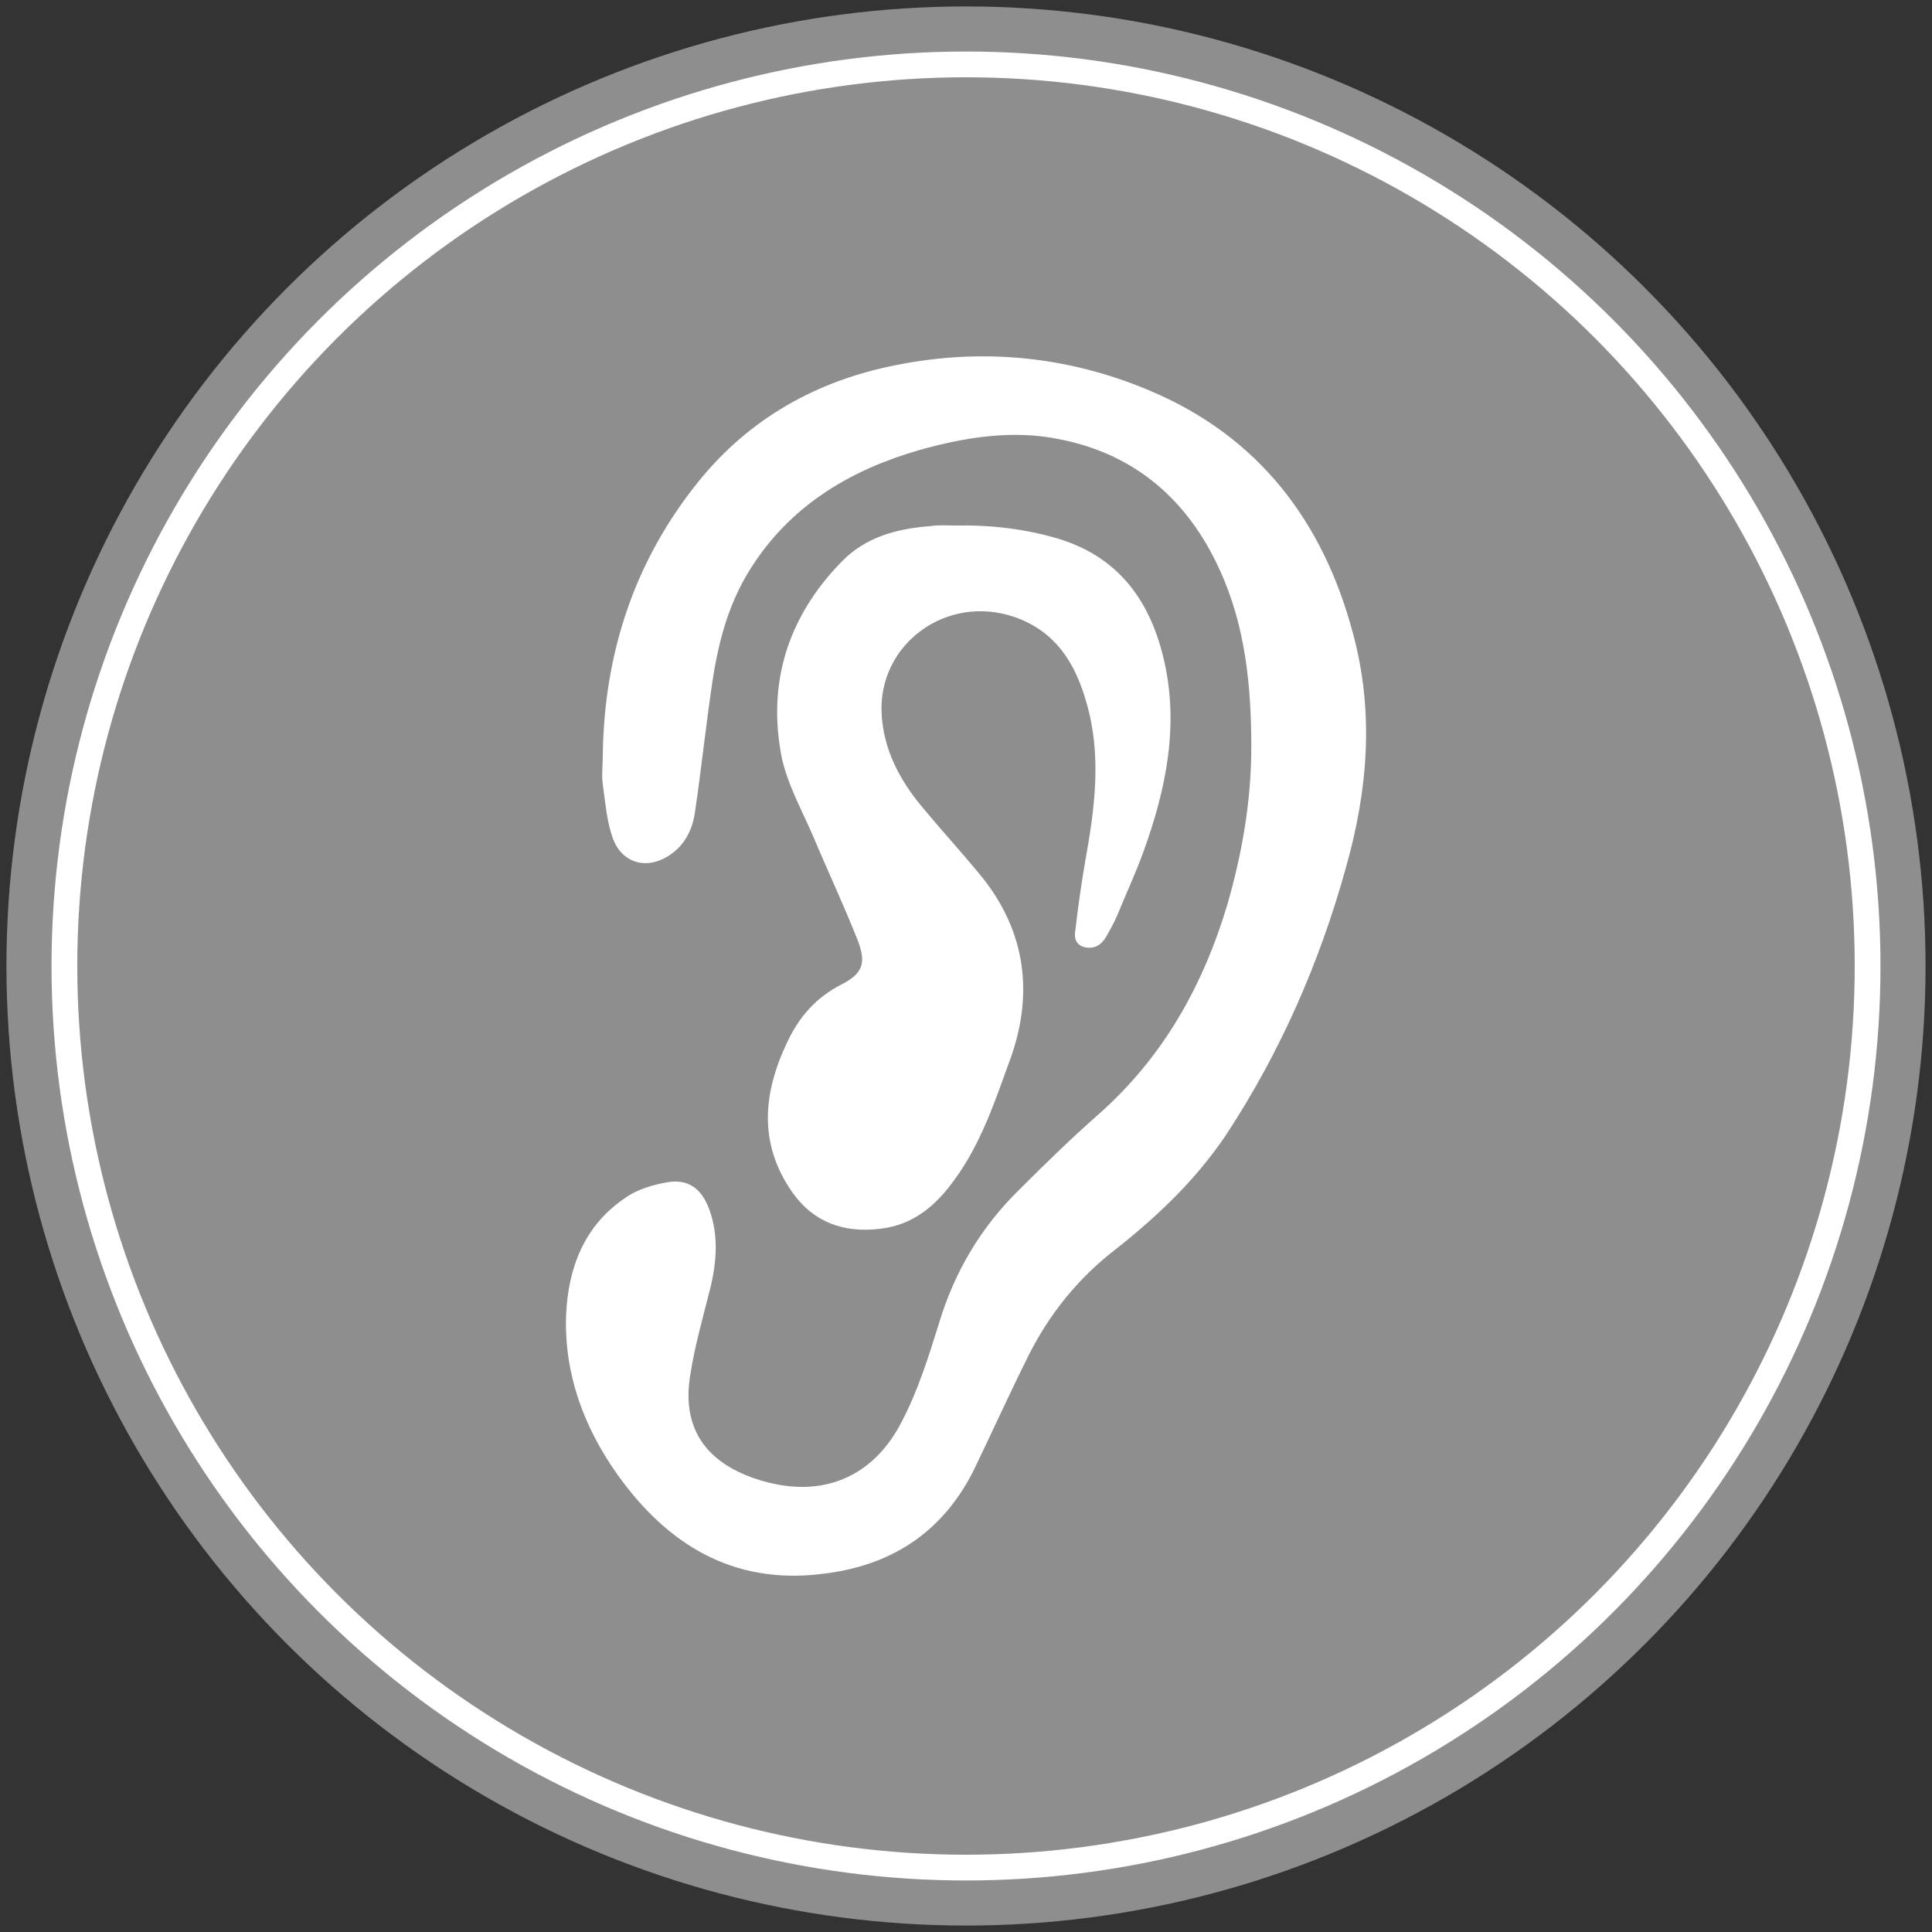
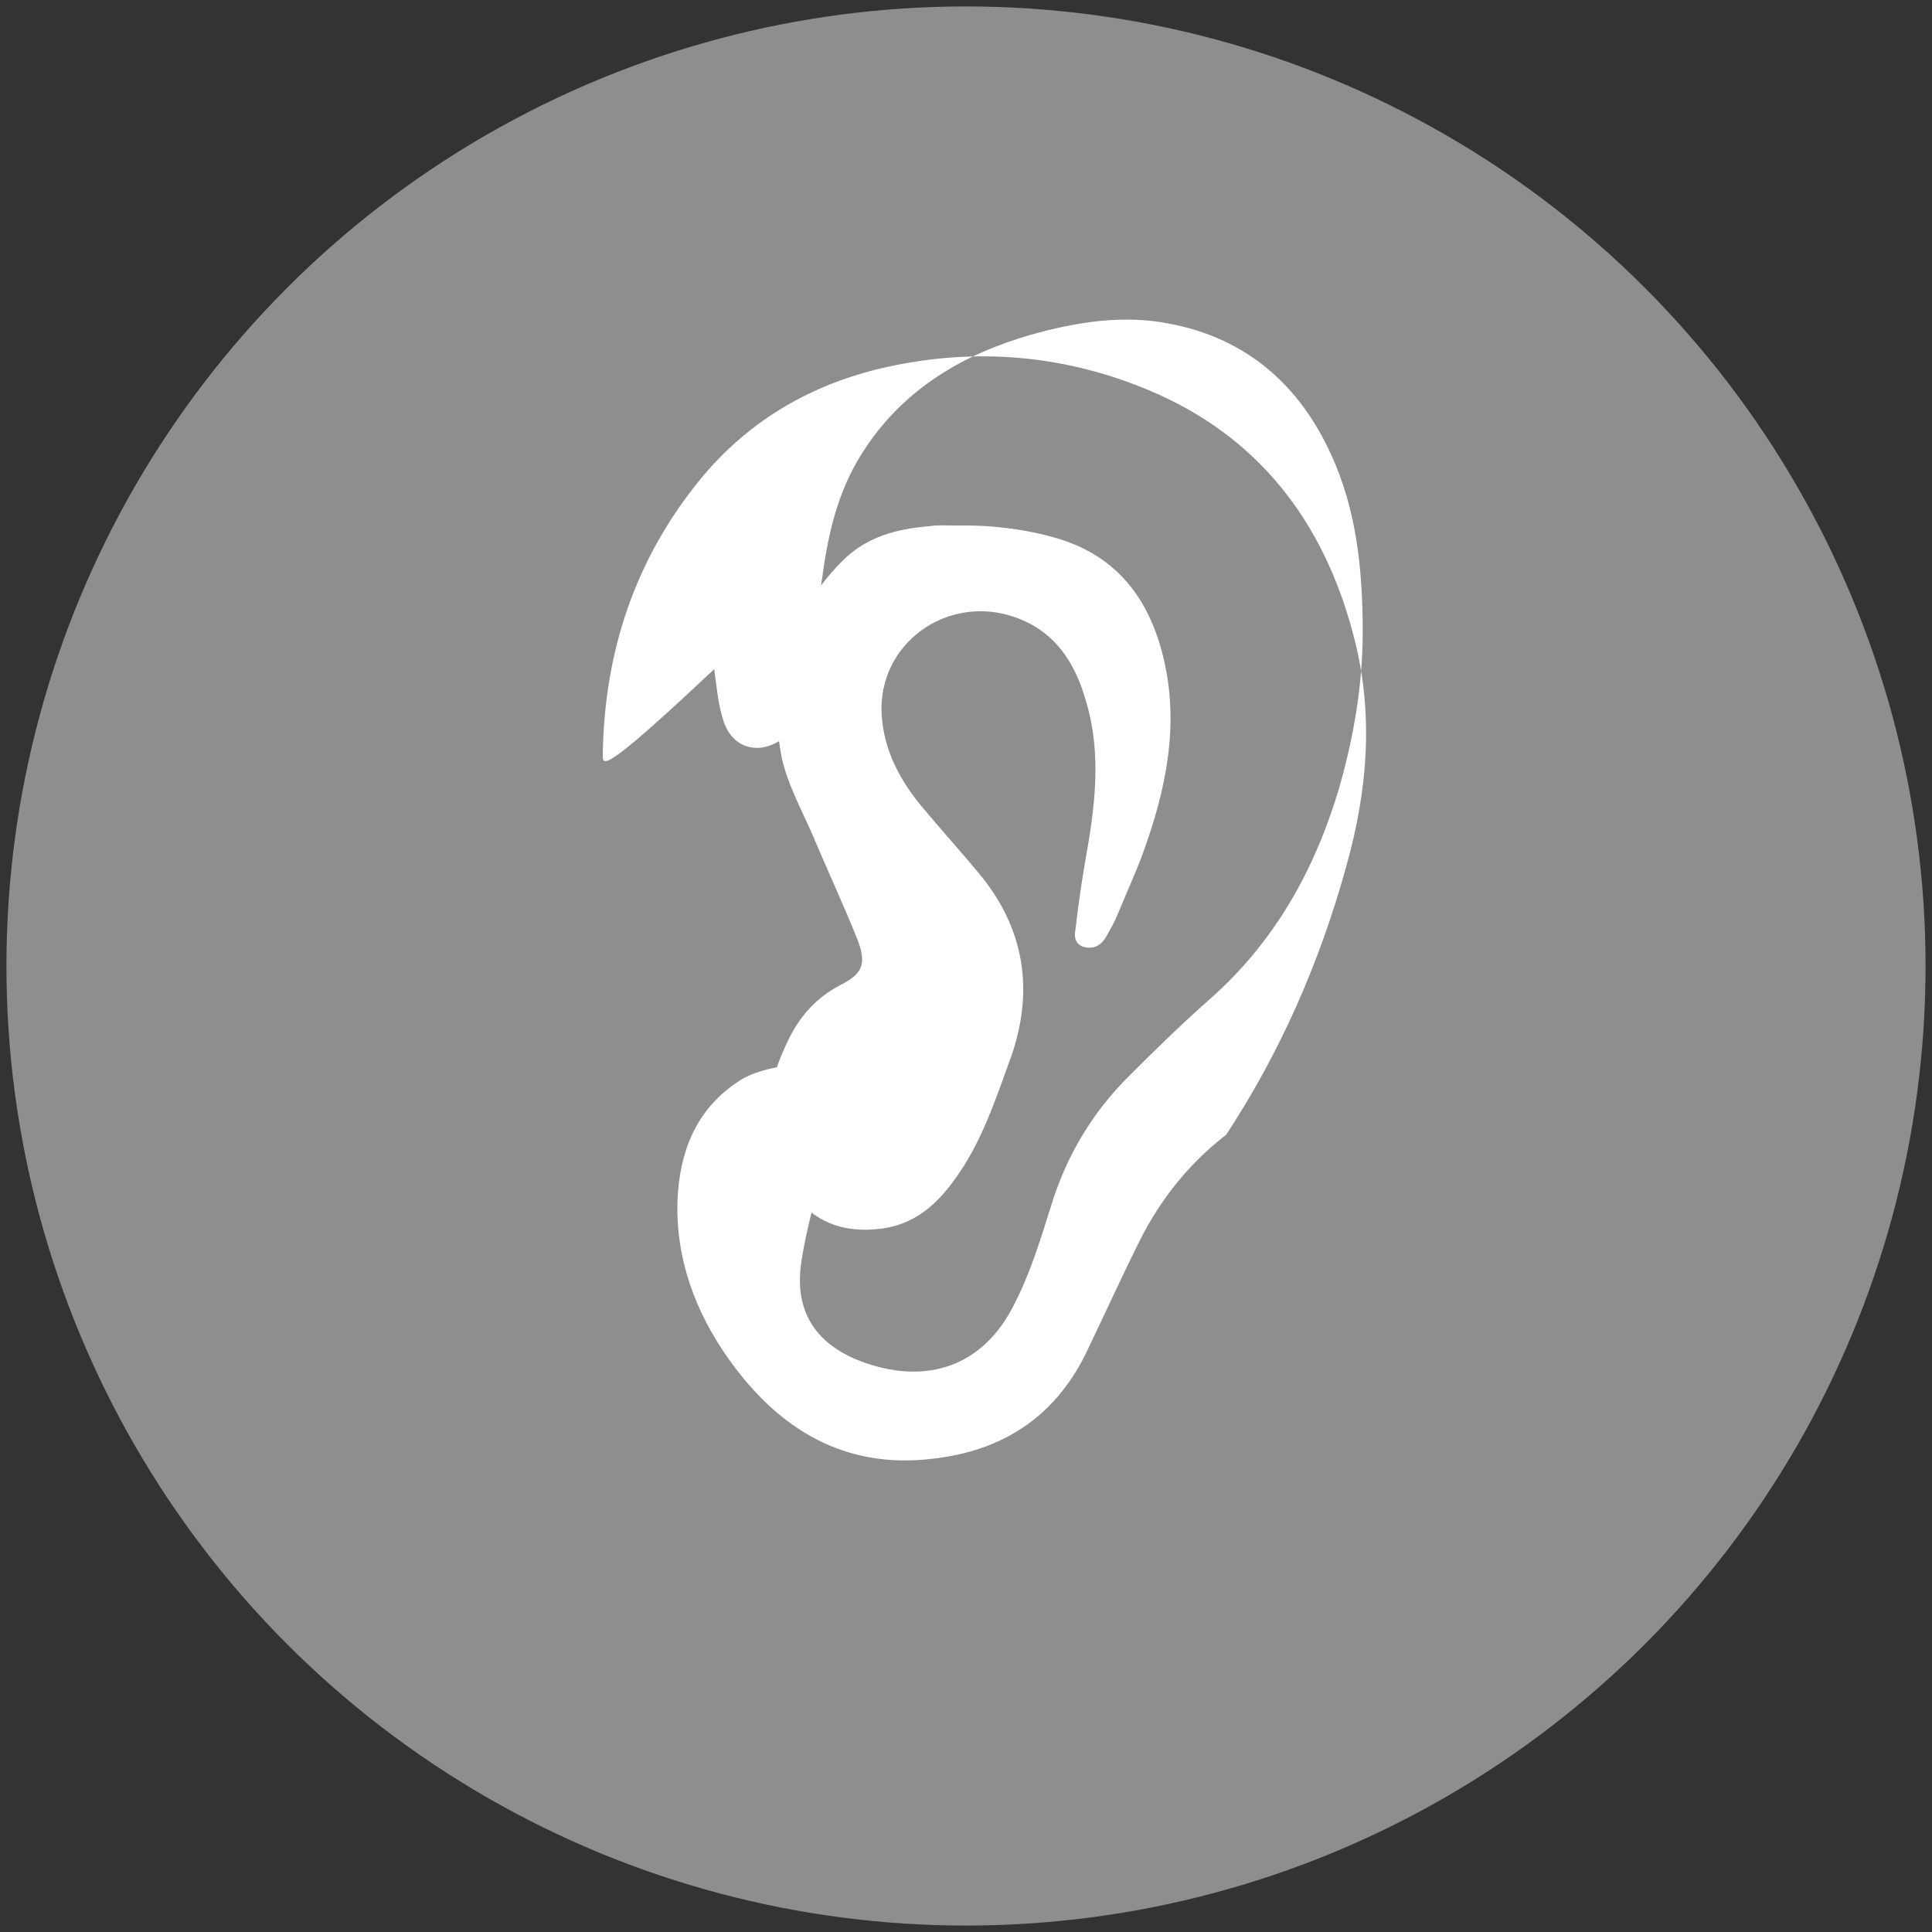
<svg xmlns="http://www.w3.org/2000/svg" version="1.1" id="Layer_1" x="0px" y="0px" viewBox="0 0 300 300" style="enable-background:new 0 0 300 300;" xml:space="preserve">
  <rect x="0" y="0" width="300" height="300" fill="#333333" stroke="none" />
  <style type="text/css">
	.st0{fill:#8E8E8E;}
	.st1{fill:#FFFFFF;}
	.st2{fill:none;stroke:#FFFFFF;stroke-width:4;stroke-miterlimit:10;}
</style>
  <circle class="st0" cx="150" cy="150" r="149" />
  <g>
    <g>
      <g>
-         <path class="st1" d="M93.6,117.3c0.2-16,5-30.4,15-42.7c7.9-9.7,18.3-15.5,30.5-17.9c13.4-2.7,26.7-1.4,39.3,3.9     c17,7.1,27.1,20.4,31.7,37.8c3.3,12.2,2.3,24.3-1.1,36.3c-4.1,14.8-10.2,28.7-18.6,41.5c-4.7,7-10.7,12.7-17.3,17.9     c-5.7,4.4-10.1,9.9-13.3,16.2c-3,6-5.8,12.2-8.7,18.2c-4.9,9.6-12.9,14.7-23.5,15.9c-13.8,1.7-24-4.6-31.7-15.4     c-5.2-7.3-8.3-15.6-8-24.7c0.3-7.4,2.8-14,9.2-18.3c1.8-1.3,4.2-2,6.4-2.4c3.3-0.6,5.4,0.9,6.6,4.1c1.5,4,1.2,8.2,0.2,12.3     c-1.1,4.4-2.4,8.9-3.1,13.4c-1.7,10,4.3,14.5,11,16.5c9.4,2.8,17.4-0.4,21.9-9.3c2.5-4.8,4.1-10,5.7-15.1     c2.4-8,6.5-14.9,12.4-20.7c4-4,8.1-8,12.3-11.7c10.1-8.9,16.3-20,20.1-32.7c2.3-8,3.7-16.1,3.7-24.4c0-9.4-0.9-18.8-4.9-27.5     c-4.9-10.8-13.1-18-24.9-20.3c-7.3-1.5-14.7-0.3-21.8,1.7c-10.4,3-19.4,8.3-25.5,17.4c-3.9,5.7-5.6,12-6.6,18.7     c-1,6.7-1.7,13.5-2.7,20.2c-0.4,2.7-1.6,5-3.8,6.5c-3.6,2.5-7.6,1.4-9-2.7c-0.9-2.6-1.1-5.4-1.5-8.2     C93.4,120.4,93.6,118.8,93.6,117.3z" />
+         <path class="st1" d="M93.6,117.3c0.2-16,5-30.4,15-42.7c7.9-9.7,18.3-15.5,30.5-17.9c13.4-2.7,26.7-1.4,39.3,3.9     c17,7.1,27.1,20.4,31.7,37.8c3.3,12.2,2.3,24.3-1.1,36.3c-4.1,14.8-10.2,28.7-18.6,41.5c-5.7,4.4-10.1,9.9-13.3,16.2c-3,6-5.8,12.2-8.7,18.2c-4.9,9.6-12.9,14.7-23.5,15.9c-13.8,1.7-24-4.6-31.7-15.4     c-5.2-7.3-8.3-15.6-8-24.7c0.3-7.4,2.8-14,9.2-18.3c1.8-1.3,4.2-2,6.4-2.4c3.3-0.6,5.4,0.9,6.6,4.1c1.5,4,1.2,8.2,0.2,12.3     c-1.1,4.4-2.4,8.9-3.1,13.4c-1.7,10,4.3,14.5,11,16.5c9.4,2.8,17.4-0.4,21.9-9.3c2.5-4.8,4.1-10,5.7-15.1     c2.4-8,6.5-14.9,12.4-20.7c4-4,8.1-8,12.3-11.7c10.1-8.9,16.3-20,20.1-32.7c2.3-8,3.7-16.1,3.7-24.4c0-9.4-0.9-18.8-4.9-27.5     c-4.9-10.8-13.1-18-24.9-20.3c-7.3-1.5-14.7-0.3-21.8,1.7c-10.4,3-19.4,8.3-25.5,17.4c-3.9,5.7-5.6,12-6.6,18.7     c-1,6.7-1.7,13.5-2.7,20.2c-0.4,2.7-1.6,5-3.8,6.5c-3.6,2.5-7.6,1.4-9-2.7c-0.9-2.6-1.1-5.4-1.5-8.2     C93.4,120.4,93.6,118.8,93.6,117.3z" />
        <path class="st1" d="M148.3,81.6c5.5-0.1,10.9,0.5,16.2,2.1c9,2.8,13.9,9.3,16.1,18.2c2.6,10.5,0.5,20.6-3.1,30.5     c-1.2,3.3-2.7,6.5-4,9.7c-0.5,1.2-1.1,2.2-1.7,3.3c-0.7,1.2-1.7,2-3.3,1.7c-1.7-0.4-1.7-1.8-1.5-2.8c0.4-3.5,0.9-7,1.5-10.5     c1.5-8.3,2.6-16.5,0.2-24.7c-1.7-6.1-4.8-11.1-11.2-13.3c-10.5-3.6-21.2,4.2-20.6,15.1c0.3,5.5,2.8,10.2,6.2,14.3     c2.9,3.5,6,6.9,8.9,10.4c7.1,8.5,8.6,18.2,5,28.5c-2.4,6.6-4.6,13.4-8.8,19.1c-2.8,3.9-6.3,7-11.5,7.6c-5.7,0.7-10.4-1-13.7-5.7     c-5.3-7.6-4.5-15.5-0.7-23.4c1.8-3.8,4.4-6.8,8.3-8.8c3.3-1.7,3.9-3.2,2.7-6.6c-2.2-5.6-4.8-11.1-7.1-16.6     c-1.7-3.9-3.9-7.9-4.8-12c-2.3-11.6,0.9-21.9,9.3-30.5c3.7-3.8,8.5-5.1,13.7-5.5C145.6,81.5,146.9,81.6,148.3,81.6z" />
      </g>
    </g>
  </g>
-   <circle class="st2" cx="150" cy="150" r="140" />
</svg>